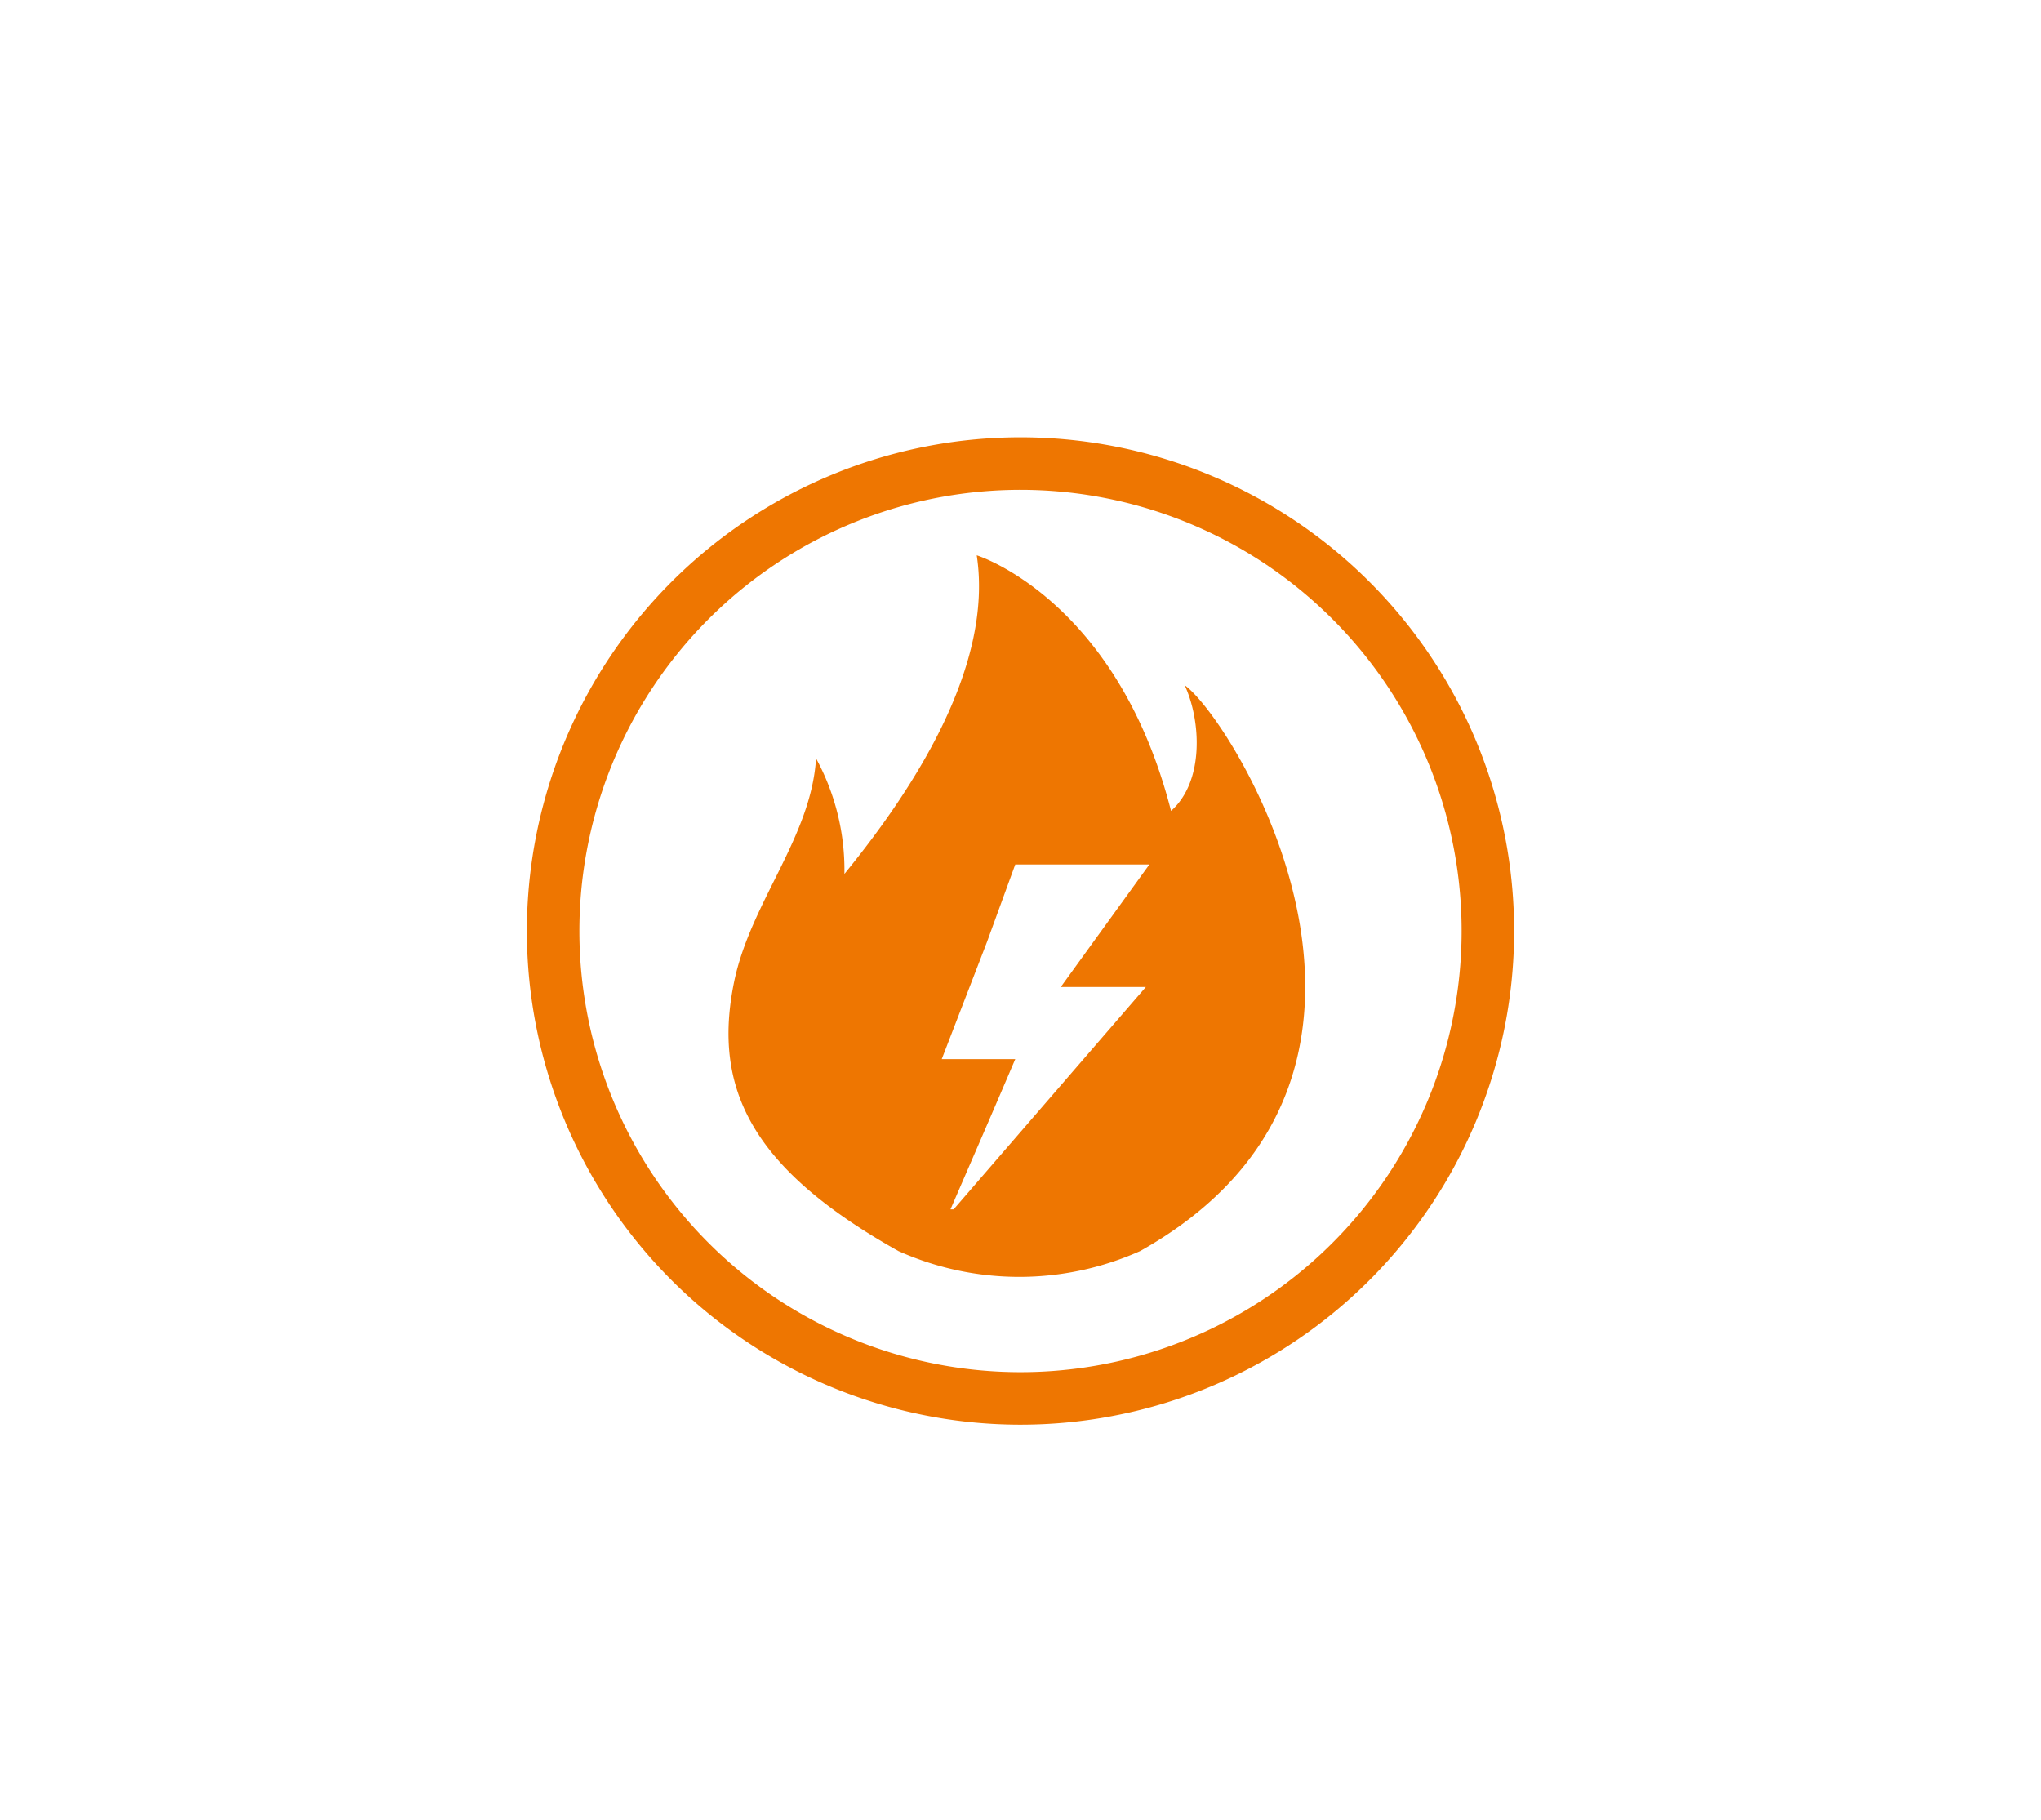
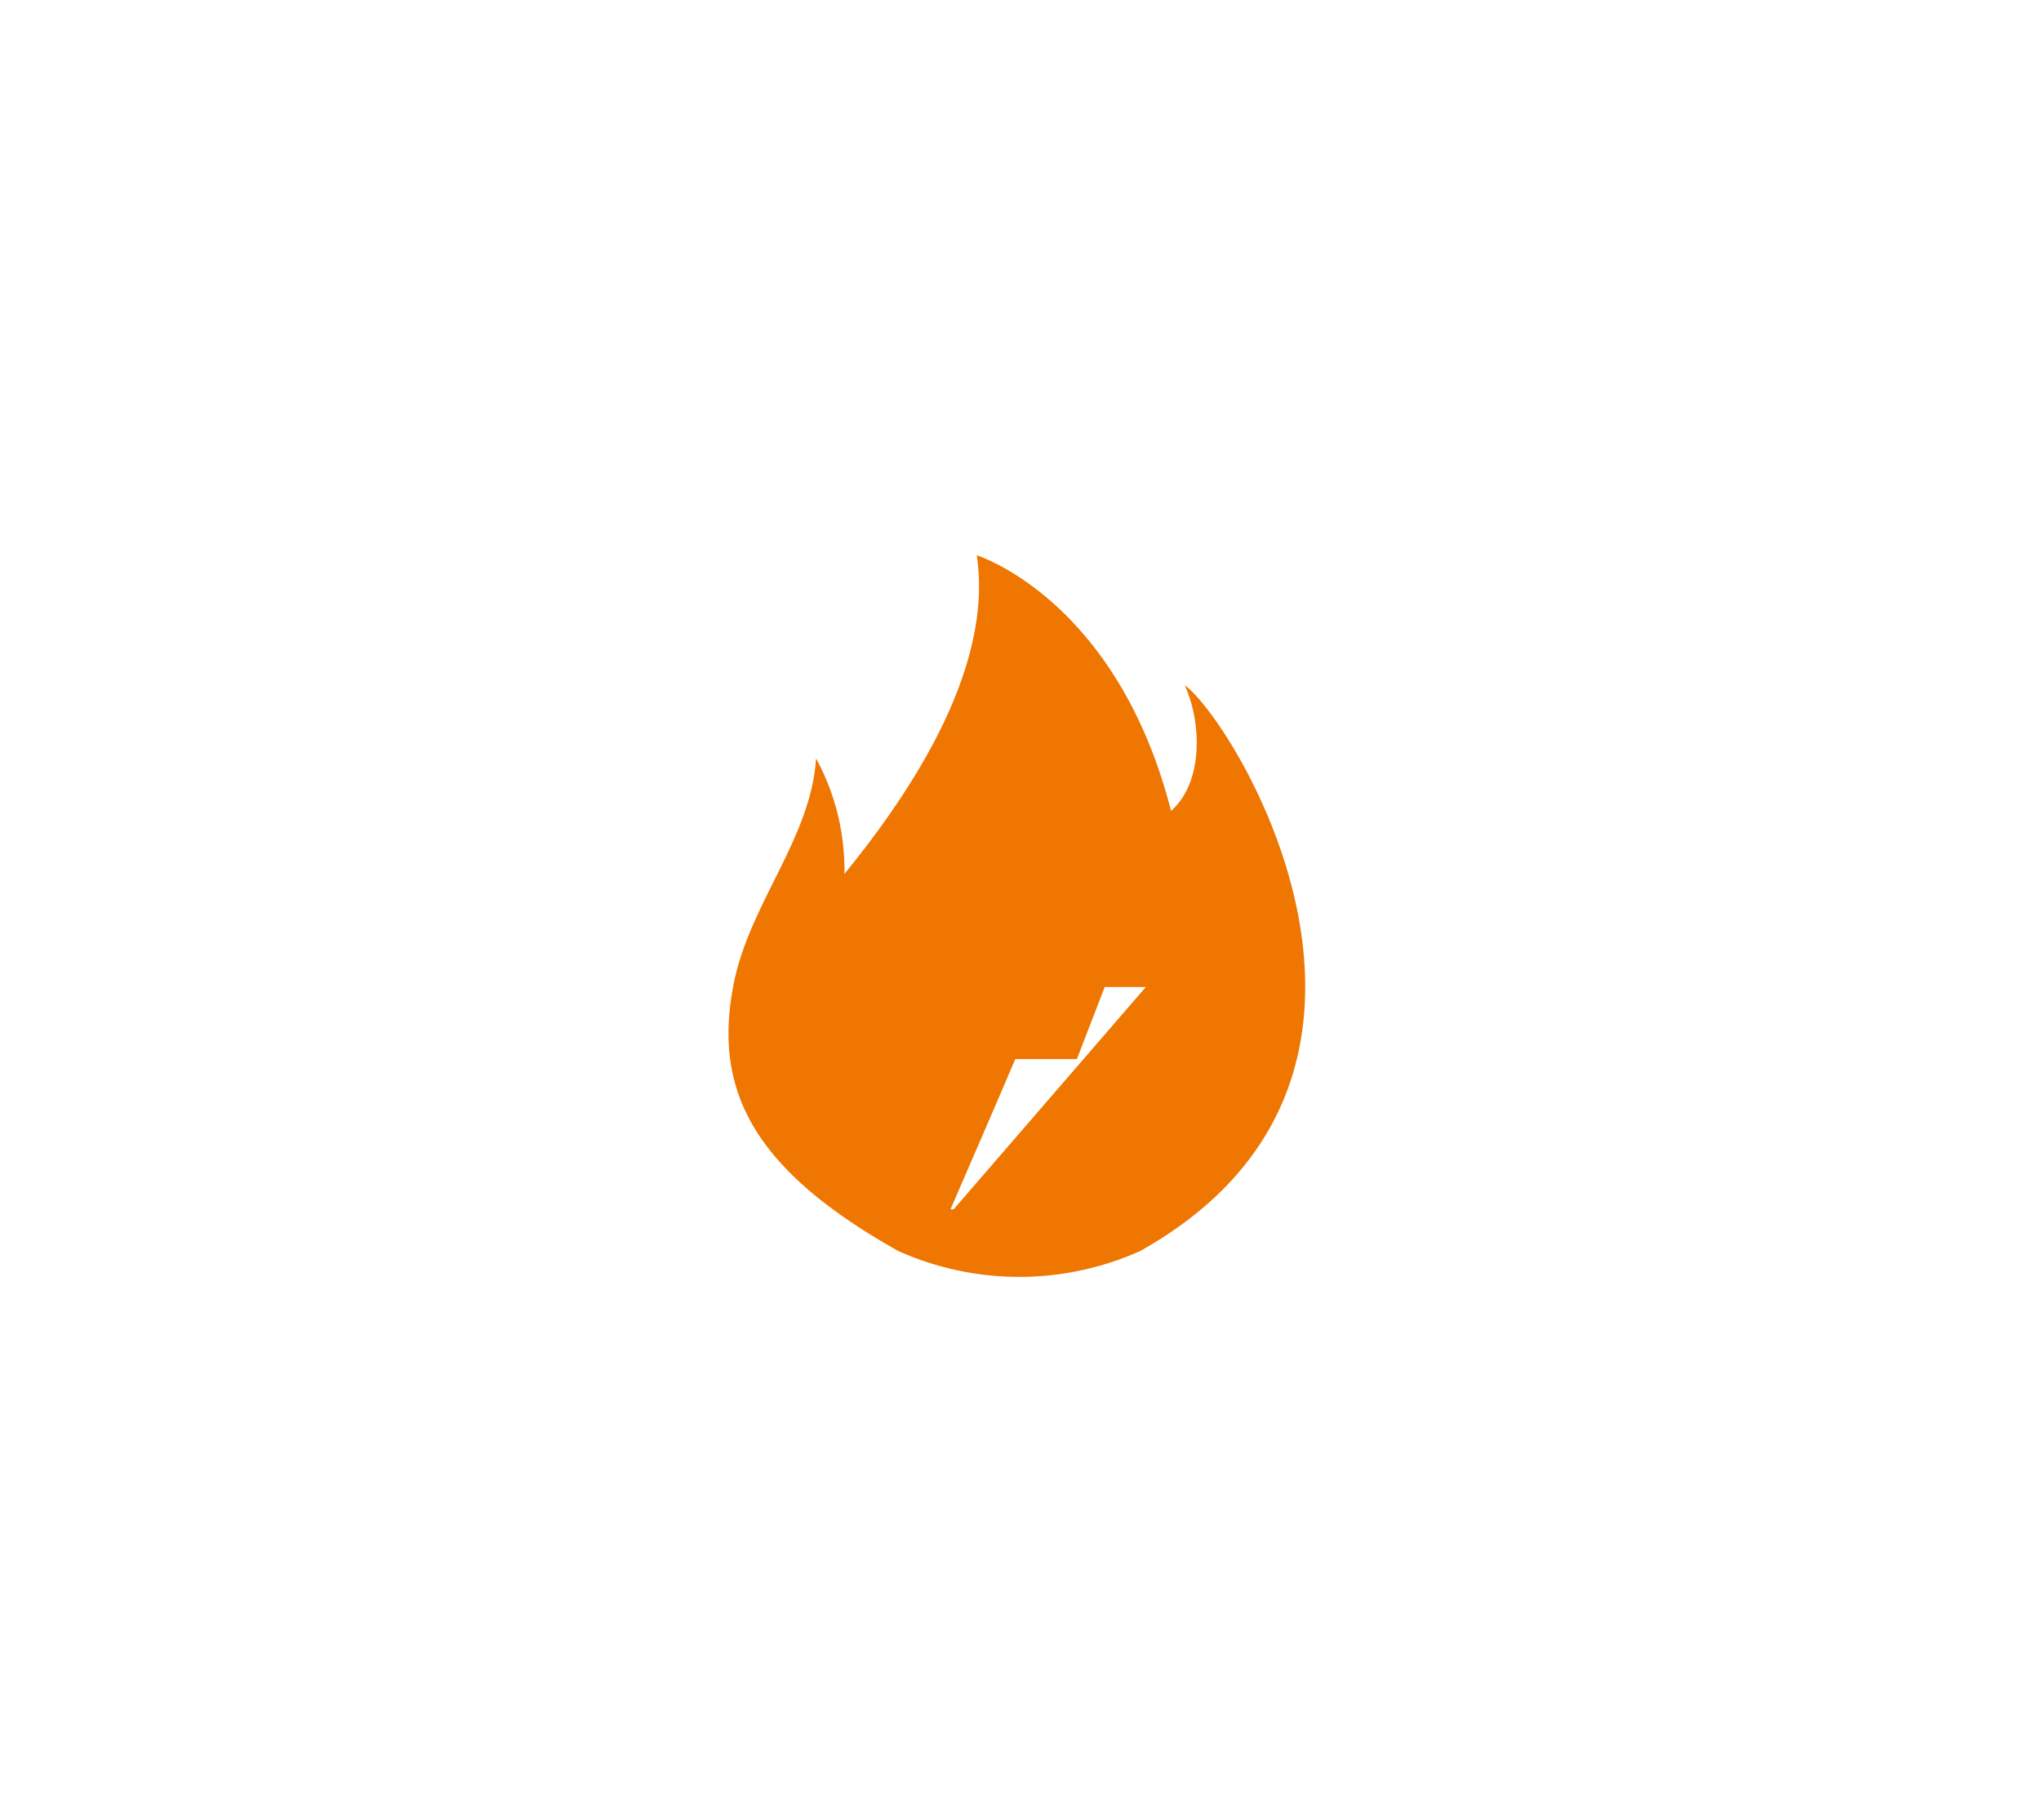
<svg xmlns="http://www.w3.org/2000/svg" id="Warstwa_1" data-name="Warstwa 1" width="20.57mm" height="18.34mm" viewBox="0 0 58.3 51.98">
  <g>
-     <path d="M15.8,26.6A13.35,13.35,0,1,1,29.15,39.94,13.35,13.35,0,0,1,15.8,26.6Z" style="fill: none;stroke: #ee7601;stroke-linejoin: round;stroke-width: 1.5px" />
-     <path d="M32.86,24.69H29l-.81,2.22-1.29,3.34H29c-.63,1.48-1.24,2.88-1.85,4.29l.09,0,5.49-6.35H30.3l2.56-3.54m-7.2,11.08c-4.17-2.34-5.32-4.62-4.69-7.69.47-2.27,2.2-4.12,2.34-6.38a6.66,6.66,0,0,1,.81,3.3c2.09-2.56,4.25-6,3.78-9.1,0,0,4,1.24,5.55,7.3.95-.84.86-2.57.39-3.59,1.4,1,7.67,11.14-1.27,16.16a8.45,8.45,0,0,1-6.91,0" style="fill: #ee7601" />
+     <path d="M32.86,24.69l-.81,2.22-1.29,3.34H29c-.63,1.48-1.24,2.88-1.85,4.29l.09,0,5.49-6.35H30.3l2.56-3.54m-7.2,11.08c-4.17-2.34-5.32-4.62-4.69-7.69.47-2.27,2.2-4.12,2.34-6.38a6.66,6.66,0,0,1,.81,3.3c2.09-2.56,4.25-6,3.78-9.1,0,0,4,1.24,5.55,7.3.95-.84.86-2.57.39-3.59,1.4,1,7.67,11.14-1.27,16.16a8.45,8.45,0,0,1-6.91,0" style="fill: #ee7601" />
  </g>
</svg>